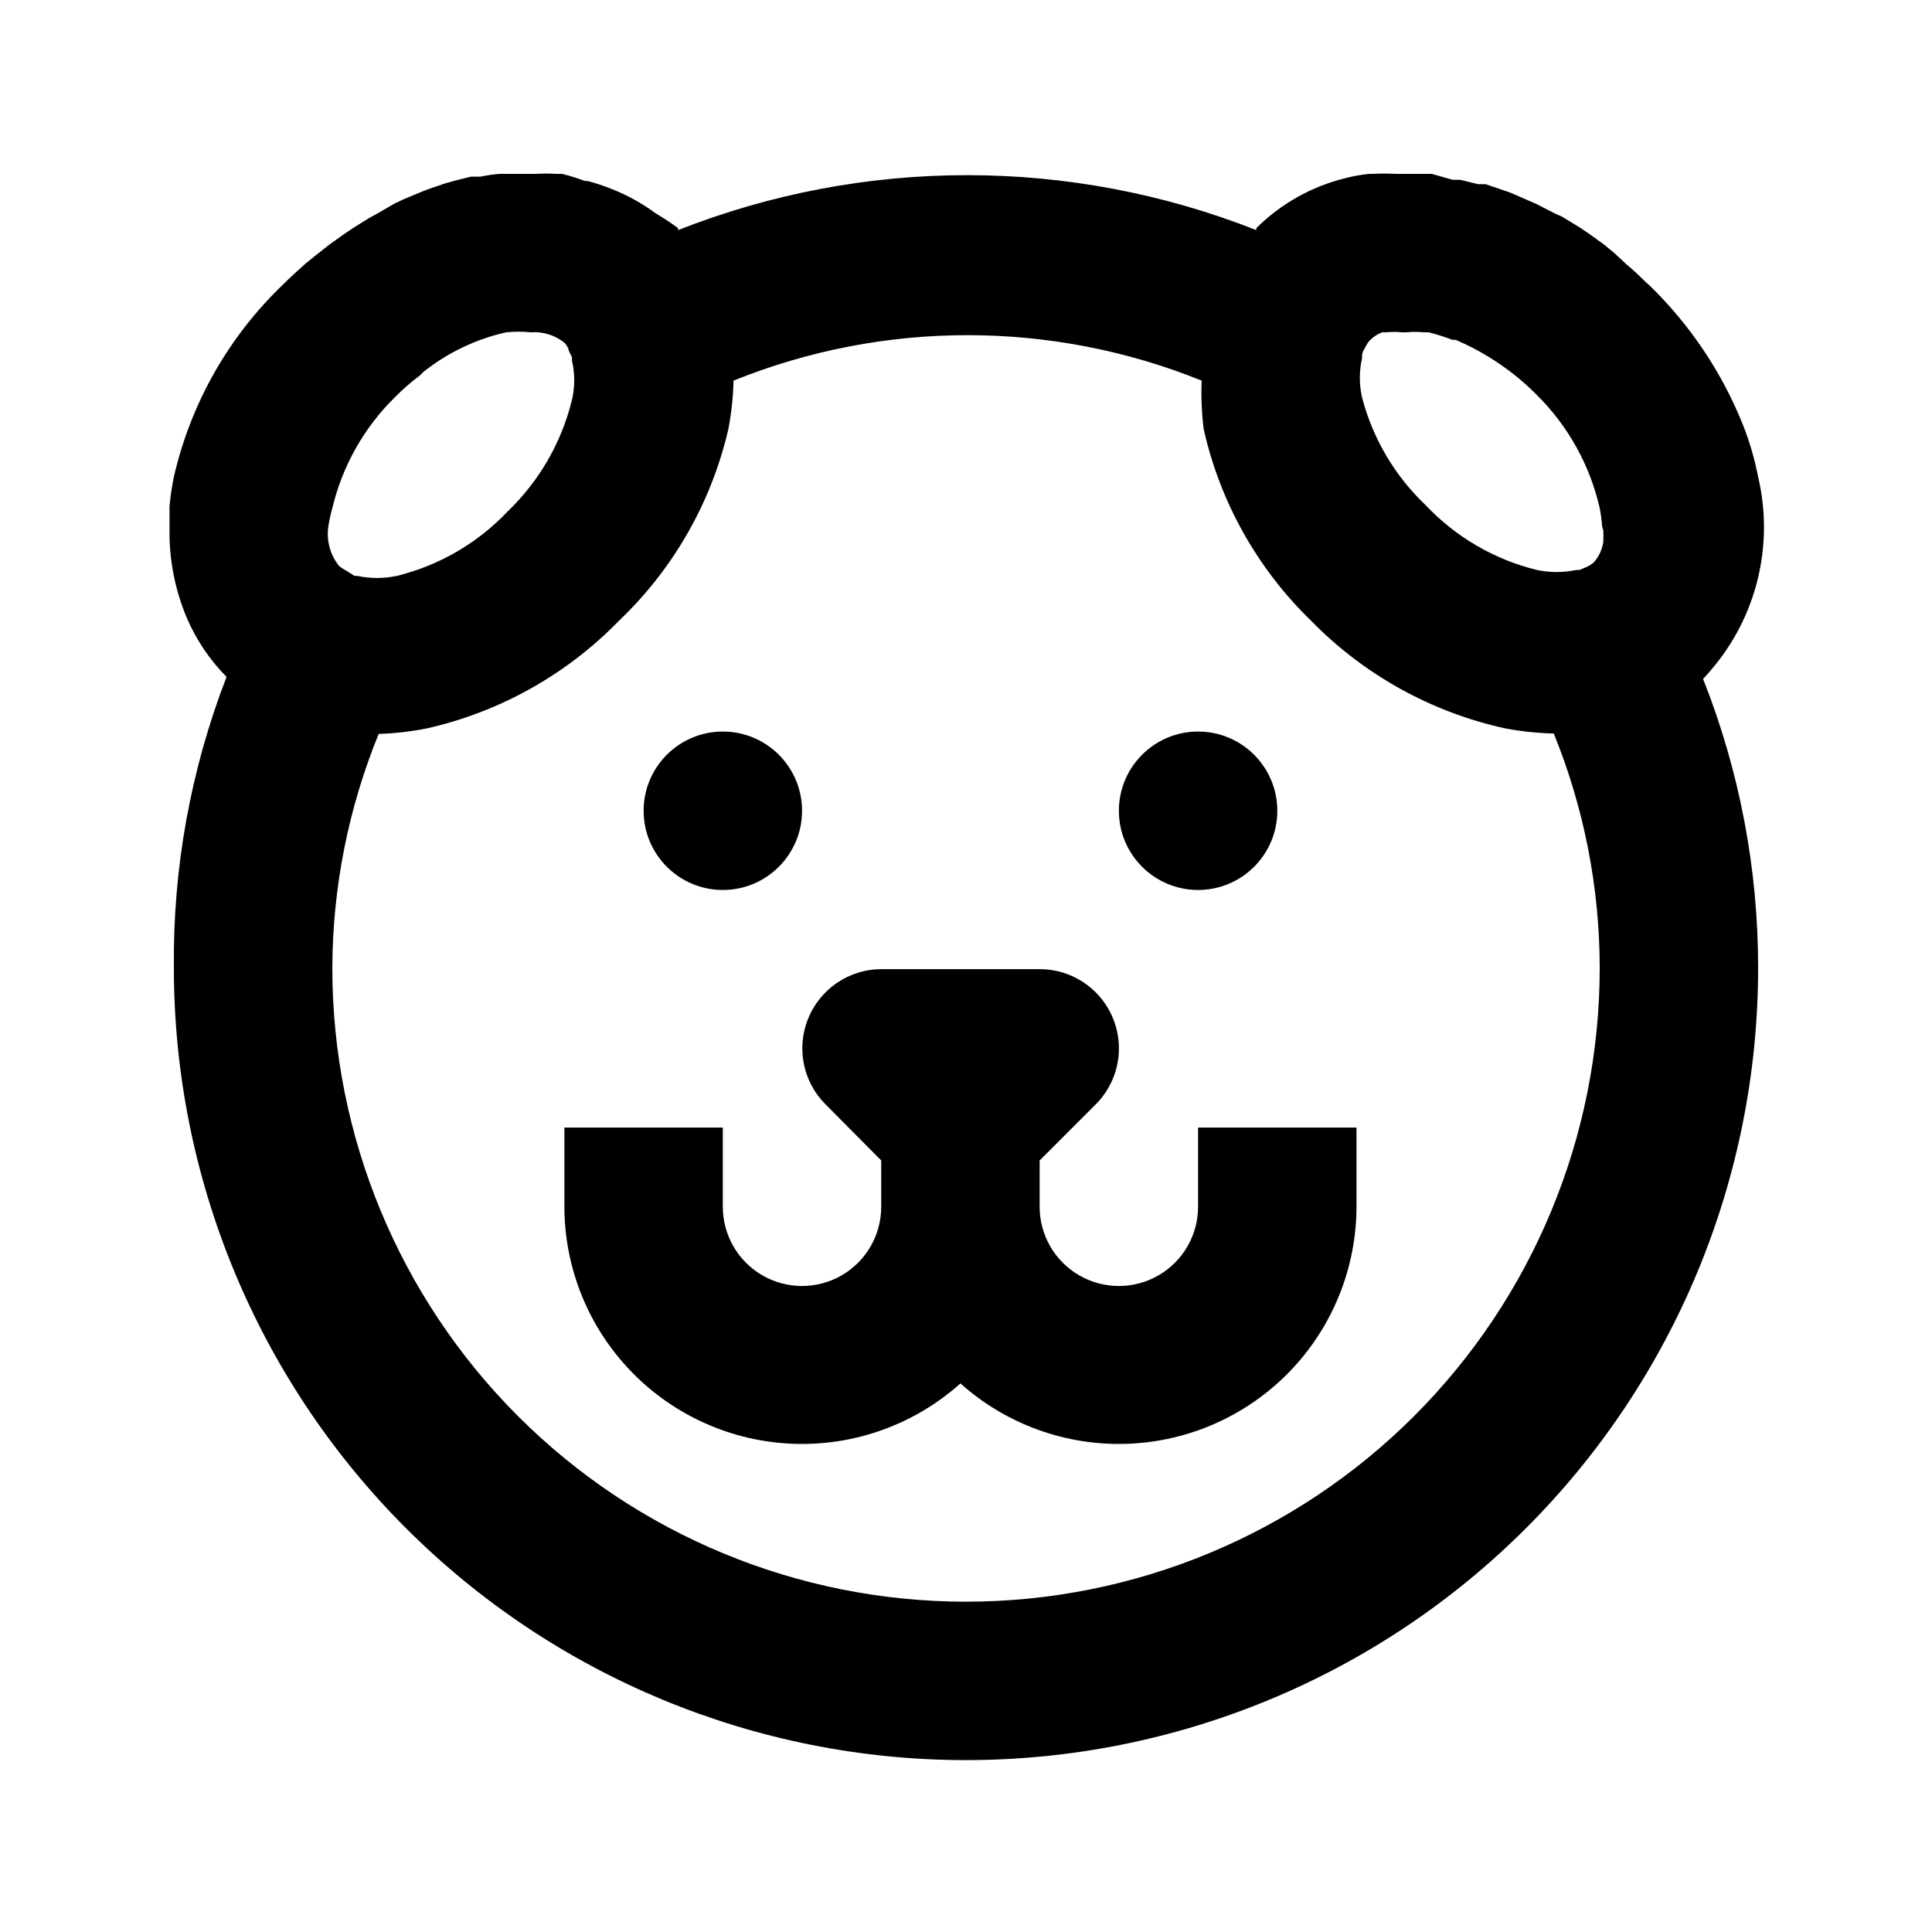
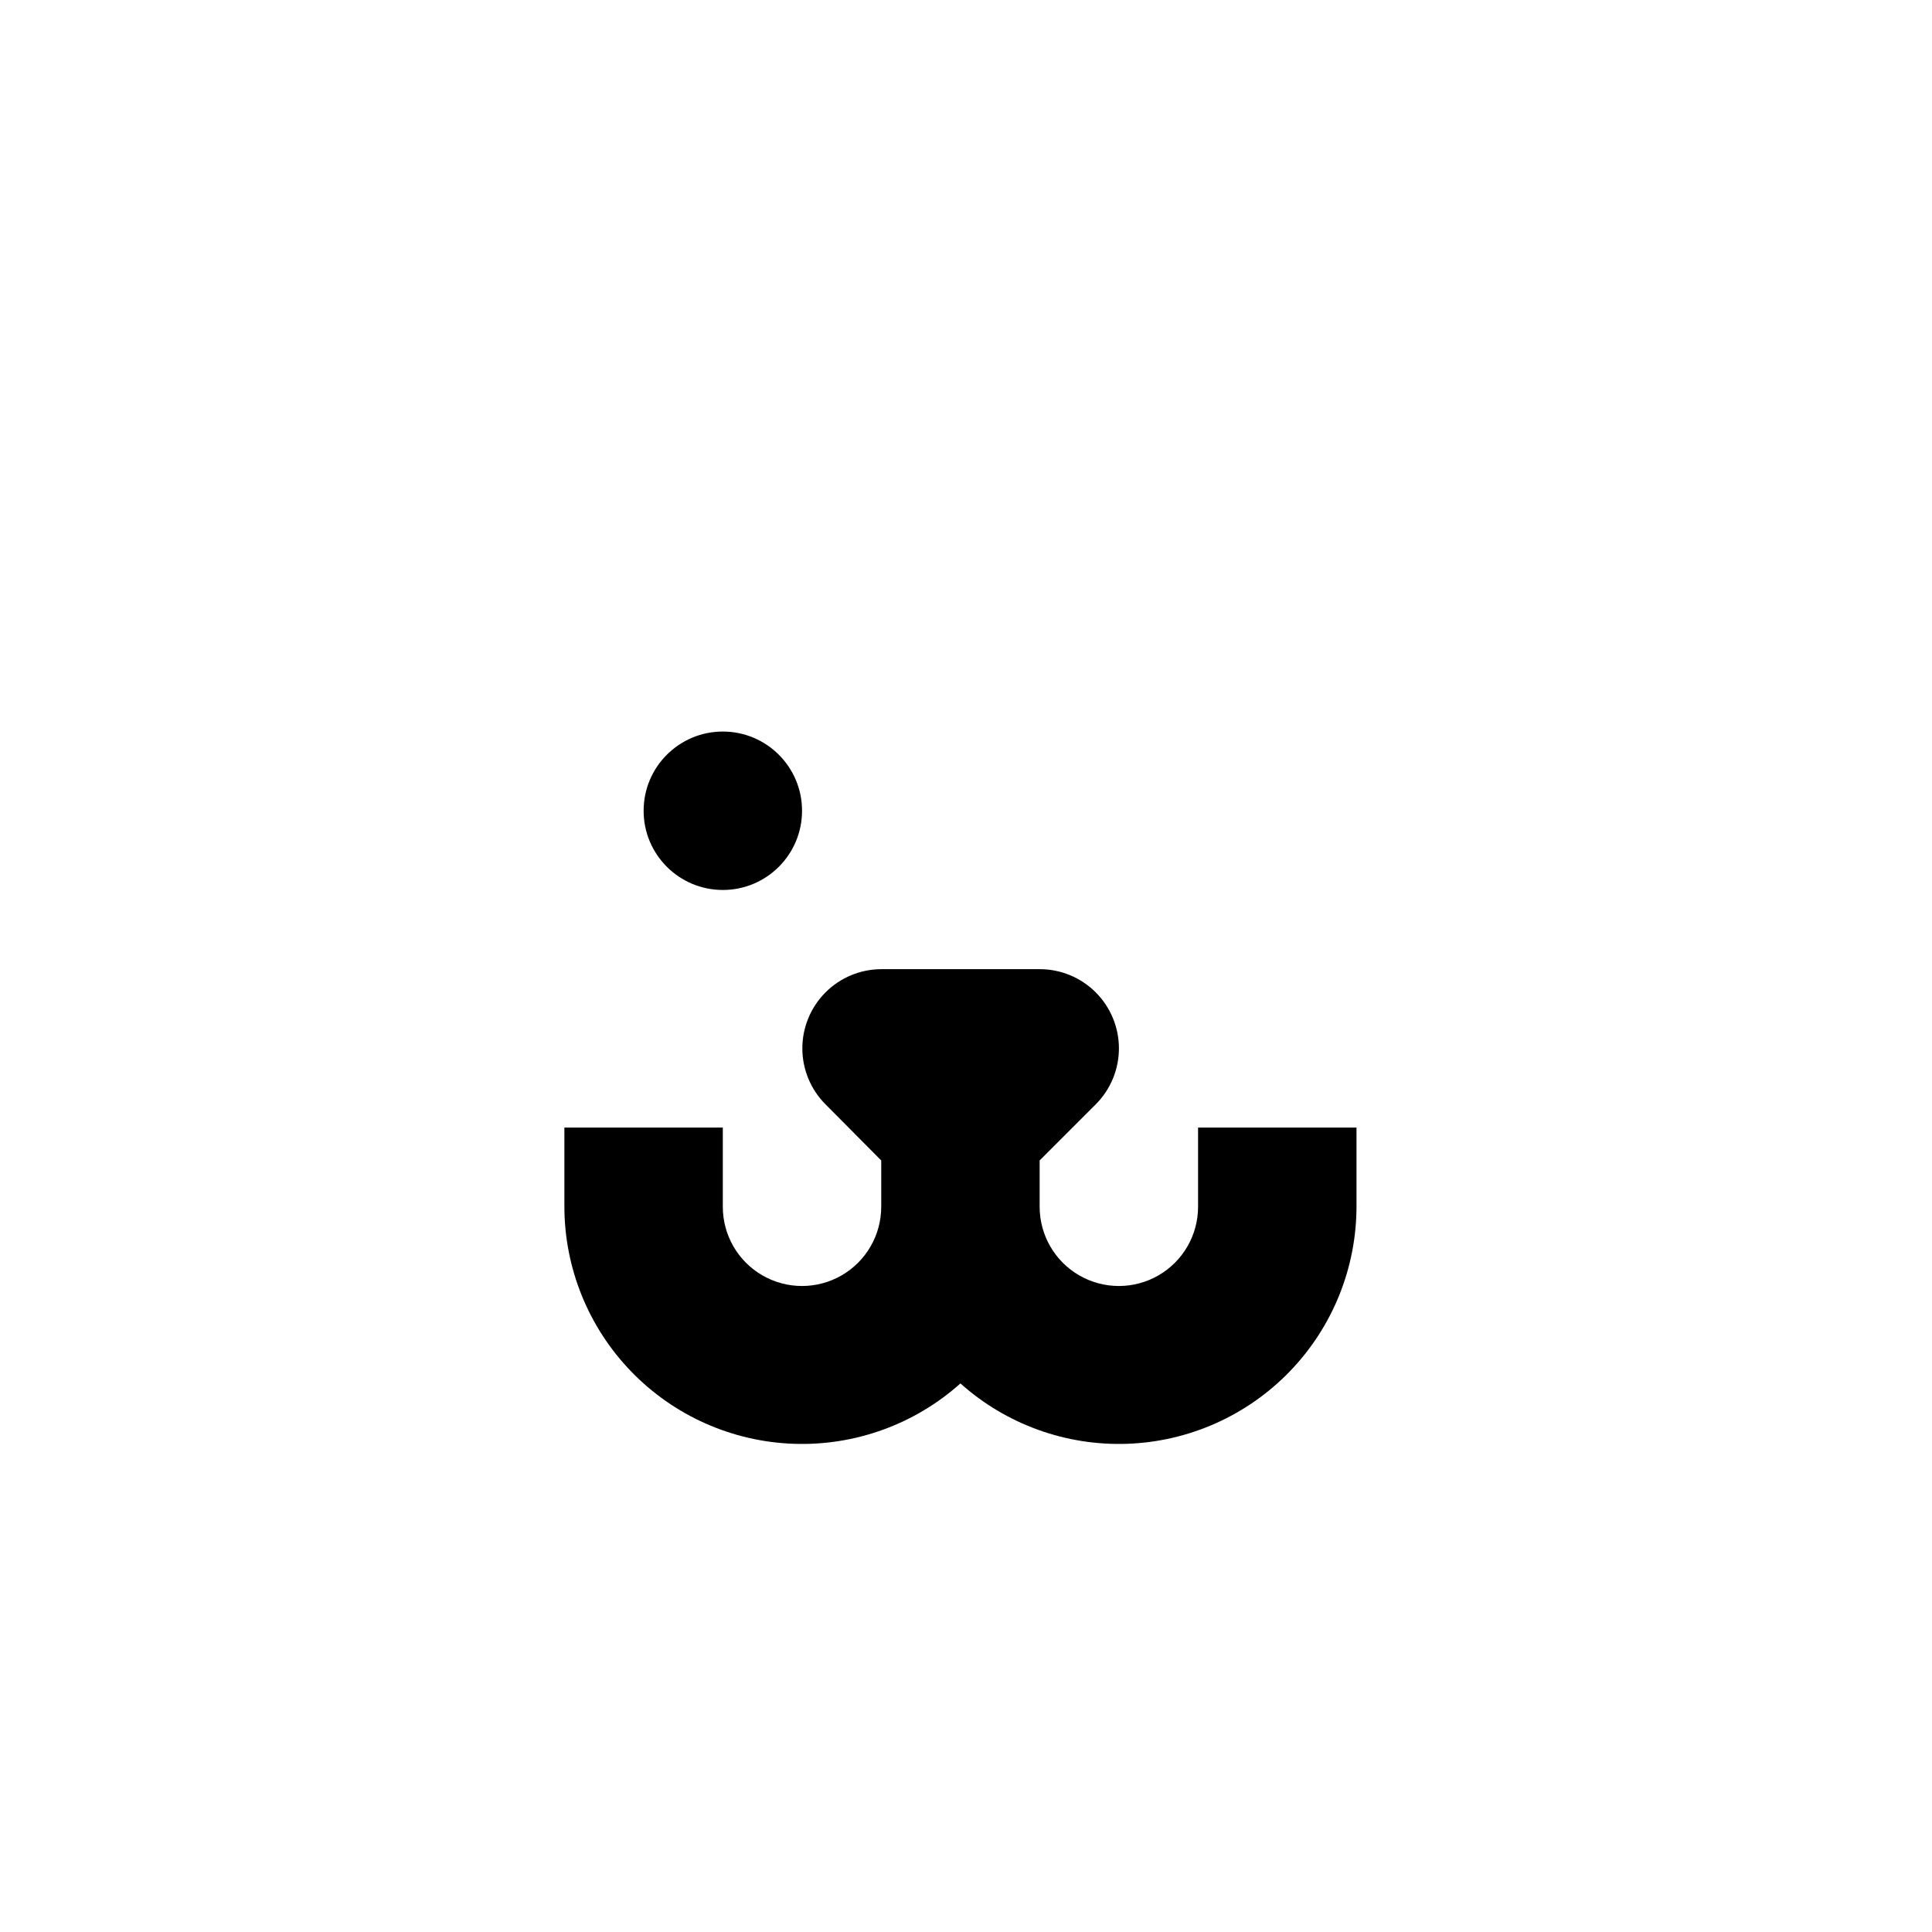
<svg xmlns="http://www.w3.org/2000/svg" fill="#000000" width="800px" height="800px" version="1.1" viewBox="144 144 512 512">
  <g>
    <path d="m461.5 463.81c0 7.5-4 14.434-10.496 18.18-6.492 3.75-14.496 3.75-20.992 0-6.492-3.746-10.496-10.68-10.496-18.18v-12.277l14.906-14.906c3.922-3.945 6.117-9.285 6.106-14.848-0.016-5.559-2.234-10.891-6.172-14.816-3.941-3.93-9.277-6.133-14.84-6.125h-41.984c-5.547 0.023-10.863 2.242-14.781 6.172-3.918 3.934-6.117 9.258-6.121 14.805-0.004 5.551 2.191 10.879 6.106 14.812l14.801 14.906v12.281l-0.004-0.004c0 7.5-4 14.434-10.496 18.18-6.492 3.75-14.496 3.75-20.988 0-6.496-3.746-10.496-10.68-10.496-18.18v-20.992h-41.984v20.992c0.031 16.285 6.371 31.922 17.684 43.633 11.312 11.711 26.723 18.582 42.996 19.176s32.141-5.141 44.277-15.996c12.137 10.855 28.008 16.59 44.281 15.996 16.27-0.594 31.68-7.465 42.996-19.176 11.312-11.711 17.652-27.348 17.684-43.633v-20.992h-41.984z" />
    <path d="m356.55 358.86c0 11.594-9.402 20.992-20.992 20.992-11.594 0-20.992-9.398-20.992-20.992s9.398-20.992 20.992-20.992c11.59 0 20.992 9.398 20.992 20.992" />
-     <path d="m482.5 358.86c0 11.594-9.398 20.992-20.992 20.992s-20.992-9.398-20.992-20.992 9.398-20.992 20.992-20.992 20.992 9.398 20.992 20.992" />
-     <path d="m595.86 323.38 1.363-1.574c12.266-14.102 16.992-33.242 12.699-51.434-0.891-4.582-2.188-9.082-3.883-13.434-5.598-14.133-14.148-26.91-25.086-37.473l-0.734-0.629c-1.68-1.68-3.465-3.359-5.246-4.828l-3.148-2.938-2.938-2.414-4.094-2.938-2.203-1.469-4.617-2.832-1.895-0.844-4.934-2.519-6.719-2.938-1.785-0.629-4.934-1.68h-1.996l-4.723-1.156h-1.996l-5.555-1.574h-9.66 0.004c-1.961-0.109-3.922-0.109-5.879 0h-1.051c-2.16 0.223-4.301 0.609-6.402 1.156-8.891 2.195-17.016 6.769-23.512 13.223v0.523c-49.234-19.414-104-19.414-153.24 0v-0.523c-1.891-1.395-3.852-2.691-5.875-3.883-3.621-2.672-7.57-4.859-11.758-6.508-2.055-0.824-4.156-1.527-6.297-2.098h-0.734c-1.988-0.754-4.023-1.387-6.09-1.891h-1.574c-1.781-0.109-3.57-0.109-5.352 0h-9.656c-1.691 0.141-3.375 0.387-5.039 0.734h-2.519l-4.199 1.051-2.625 0.734-4.305 1.469-2.414 0.945-4.512 1.891-2.203 1.051-4.512 2.621-2.309 1.258-4.199 2.625-2.625 1.785-3.672 2.625-3.465 2.731-2.731 2.203c-1.996 1.785-4.094 3.672-5.984 5.562h0.004c-14.438 13.805-24.508 31.539-28.969 51.008-0.531 2.566-0.918 5.16-1.156 7.769v7.559-0.004c0.012 0.176 0.012 0.352 0 0.527 0.152 7.434 1.723 14.773 4.621 21.621 2.496 5.789 6.055 11.059 10.496 15.535-9.516 24.594-14.254 50.777-13.961 77.145 0 55.676 22.117 109.07 61.484 148.44 39.367 39.367 92.762 61.484 148.44 61.484 55.672 0 109.07-22.117 148.43-61.484 39.367-39.367 61.484-92.762 61.484-148.44 0.023-26.234-4.926-52.234-14.59-76.621zm-363.79-44.715c2.664-11.211 8.449-21.438 16.688-29.492 2.019-2.055 4.195-3.949 6.508-5.668l0.945-0.945c6.422-5.113 13.926-8.703 21.938-10.496 2.129-0.219 4.273-0.219 6.402 0 3.293-0.258 6.562 0.754 9.129 2.832 0.375 0.449 0.695 0.945 0.945 1.473 0 0.629 0.629 1.469 0.945 2.309v0.84c0.809 3.449 0.809 7.043 0 10.496-2.758 11.242-8.656 21.473-17.004 29.492-7.949 8.406-18.152 14.348-29.387 17.109-3.461 0.738-7.039 0.738-10.496 0h-0.734l-2.519-1.574c-0.566-0.289-1.094-0.641-1.574-1.051-2.359-2.953-3.387-6.754-2.836-10.496 0.254-1.629 0.602-3.242 1.051-4.828zm167.94 289.8c-44.543 0-87.258-17.695-118.75-49.188-31.496-31.496-49.188-74.211-49.188-118.75 0.066-21.273 4.234-42.336 12.281-62.031 4.301-0.133 8.586-0.621 12.805-1.469 19.375-4.387 37.059-14.305 50.906-28.551 14.422-13.73 24.492-31.395 28.969-50.801 0.805-4.223 1.262-8.508 1.363-12.805 39.793-16.062 84.27-16.062 124.06 0-0.176 4.277 0 8.559 0.527 12.805 4.336 19.395 14.262 37.09 28.547 50.906 13.973 14.277 31.812 24.164 51.324 28.445 4.262 0.805 8.578 1.262 12.91 1.363 8.027 19.734 12.16 40.832 12.176 62.137 0 44.539-17.691 87.254-49.188 118.75-31.492 31.492-74.207 49.188-118.75 49.188zm168.88-283.92c0.055 1.012 0.055 2.027 0 3.043-0.289 2.027-1.164 3.922-2.519 5.457-0.48 0.41-1.008 0.762-1.574 1.051l-2.203 0.945h-0.84c-3.461 0.738-7.035 0.738-10.496 0-11.234-2.762-21.438-8.703-29.387-17.109-8.188-7.754-14.039-17.645-16.902-28.551-0.789-3.453-0.789-7.039 0-10.496v-0.734c0-0.84 0.629-1.68 0.945-2.309 0.254-0.527 0.57-1.02 0.945-1.469 0.961-1.027 2.144-1.82 3.465-2.309h1.051c1.359-0.133 2.731-0.133 4.09 0h1.262c1.5-0.152 3.012-0.152 4.512 0h1.367c2.137 0.535 4.238 1.203 6.297 1.992h0.84c8.094 3.449 15.438 8.441 21.621 14.695 8.246 8.203 13.996 18.574 16.582 29.914 0.309 1.594 0.52 3.207 0.633 4.828l0.312 1.051z" />
  </g>
</svg>